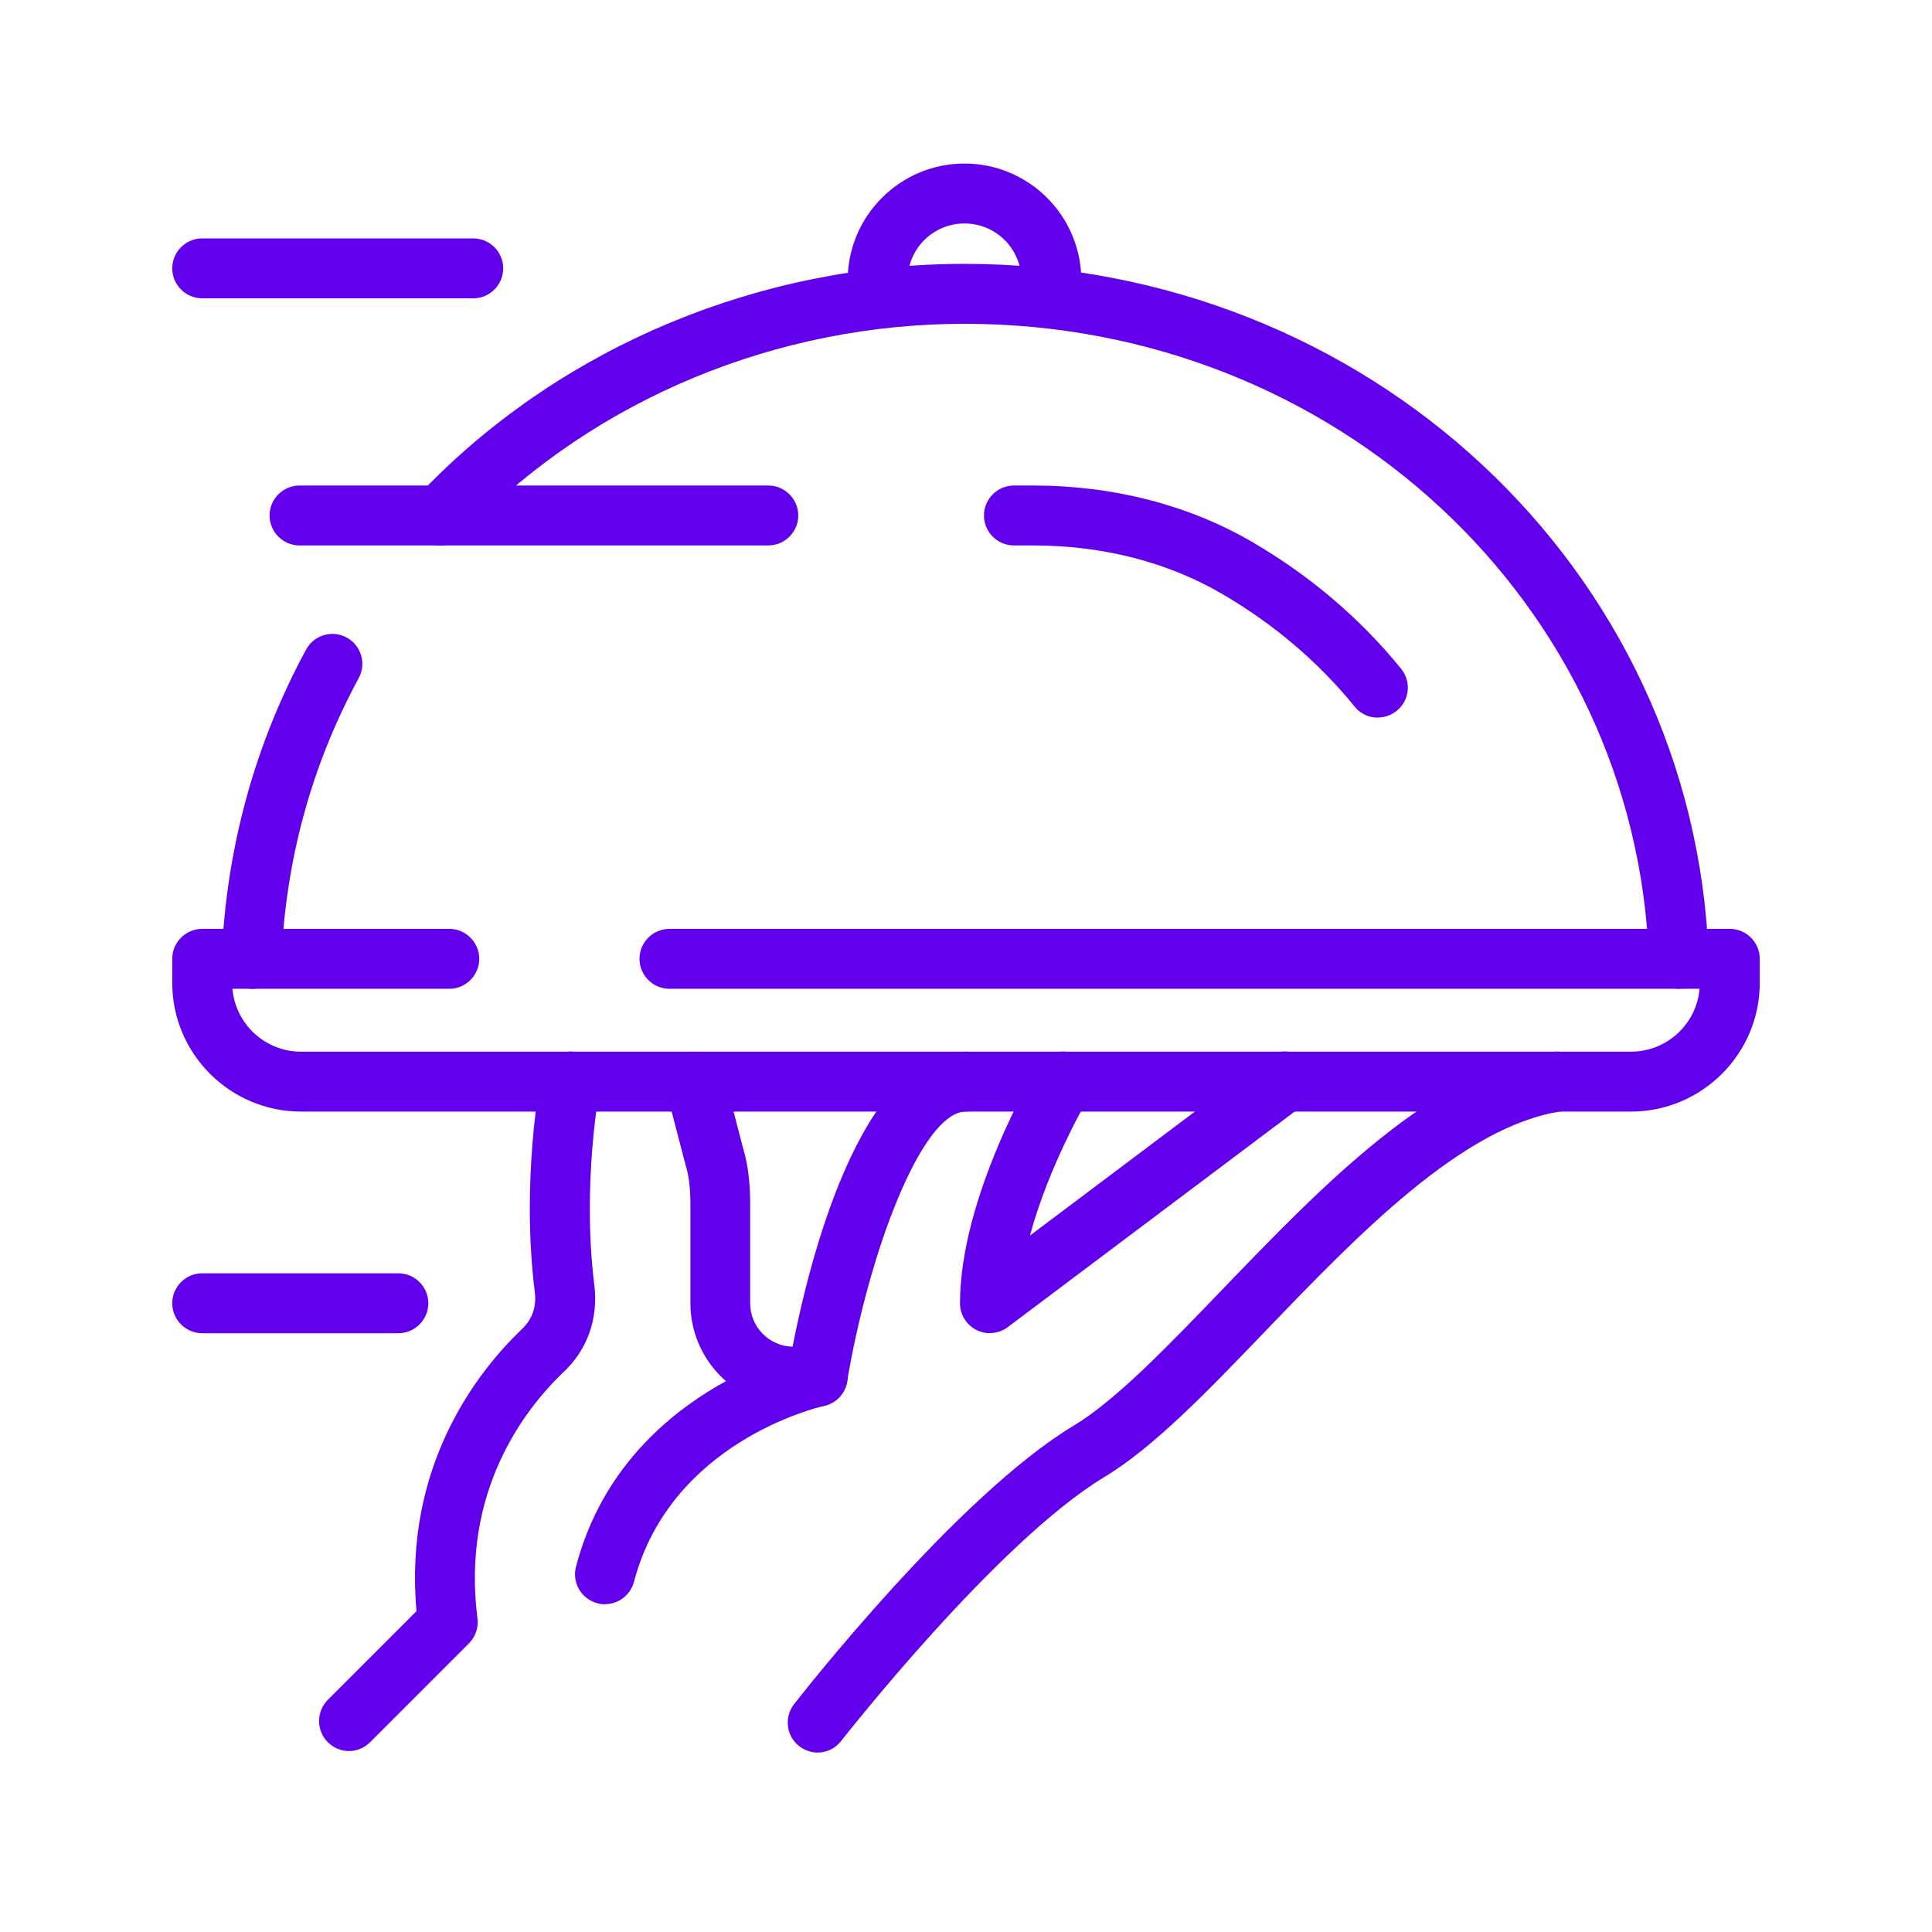
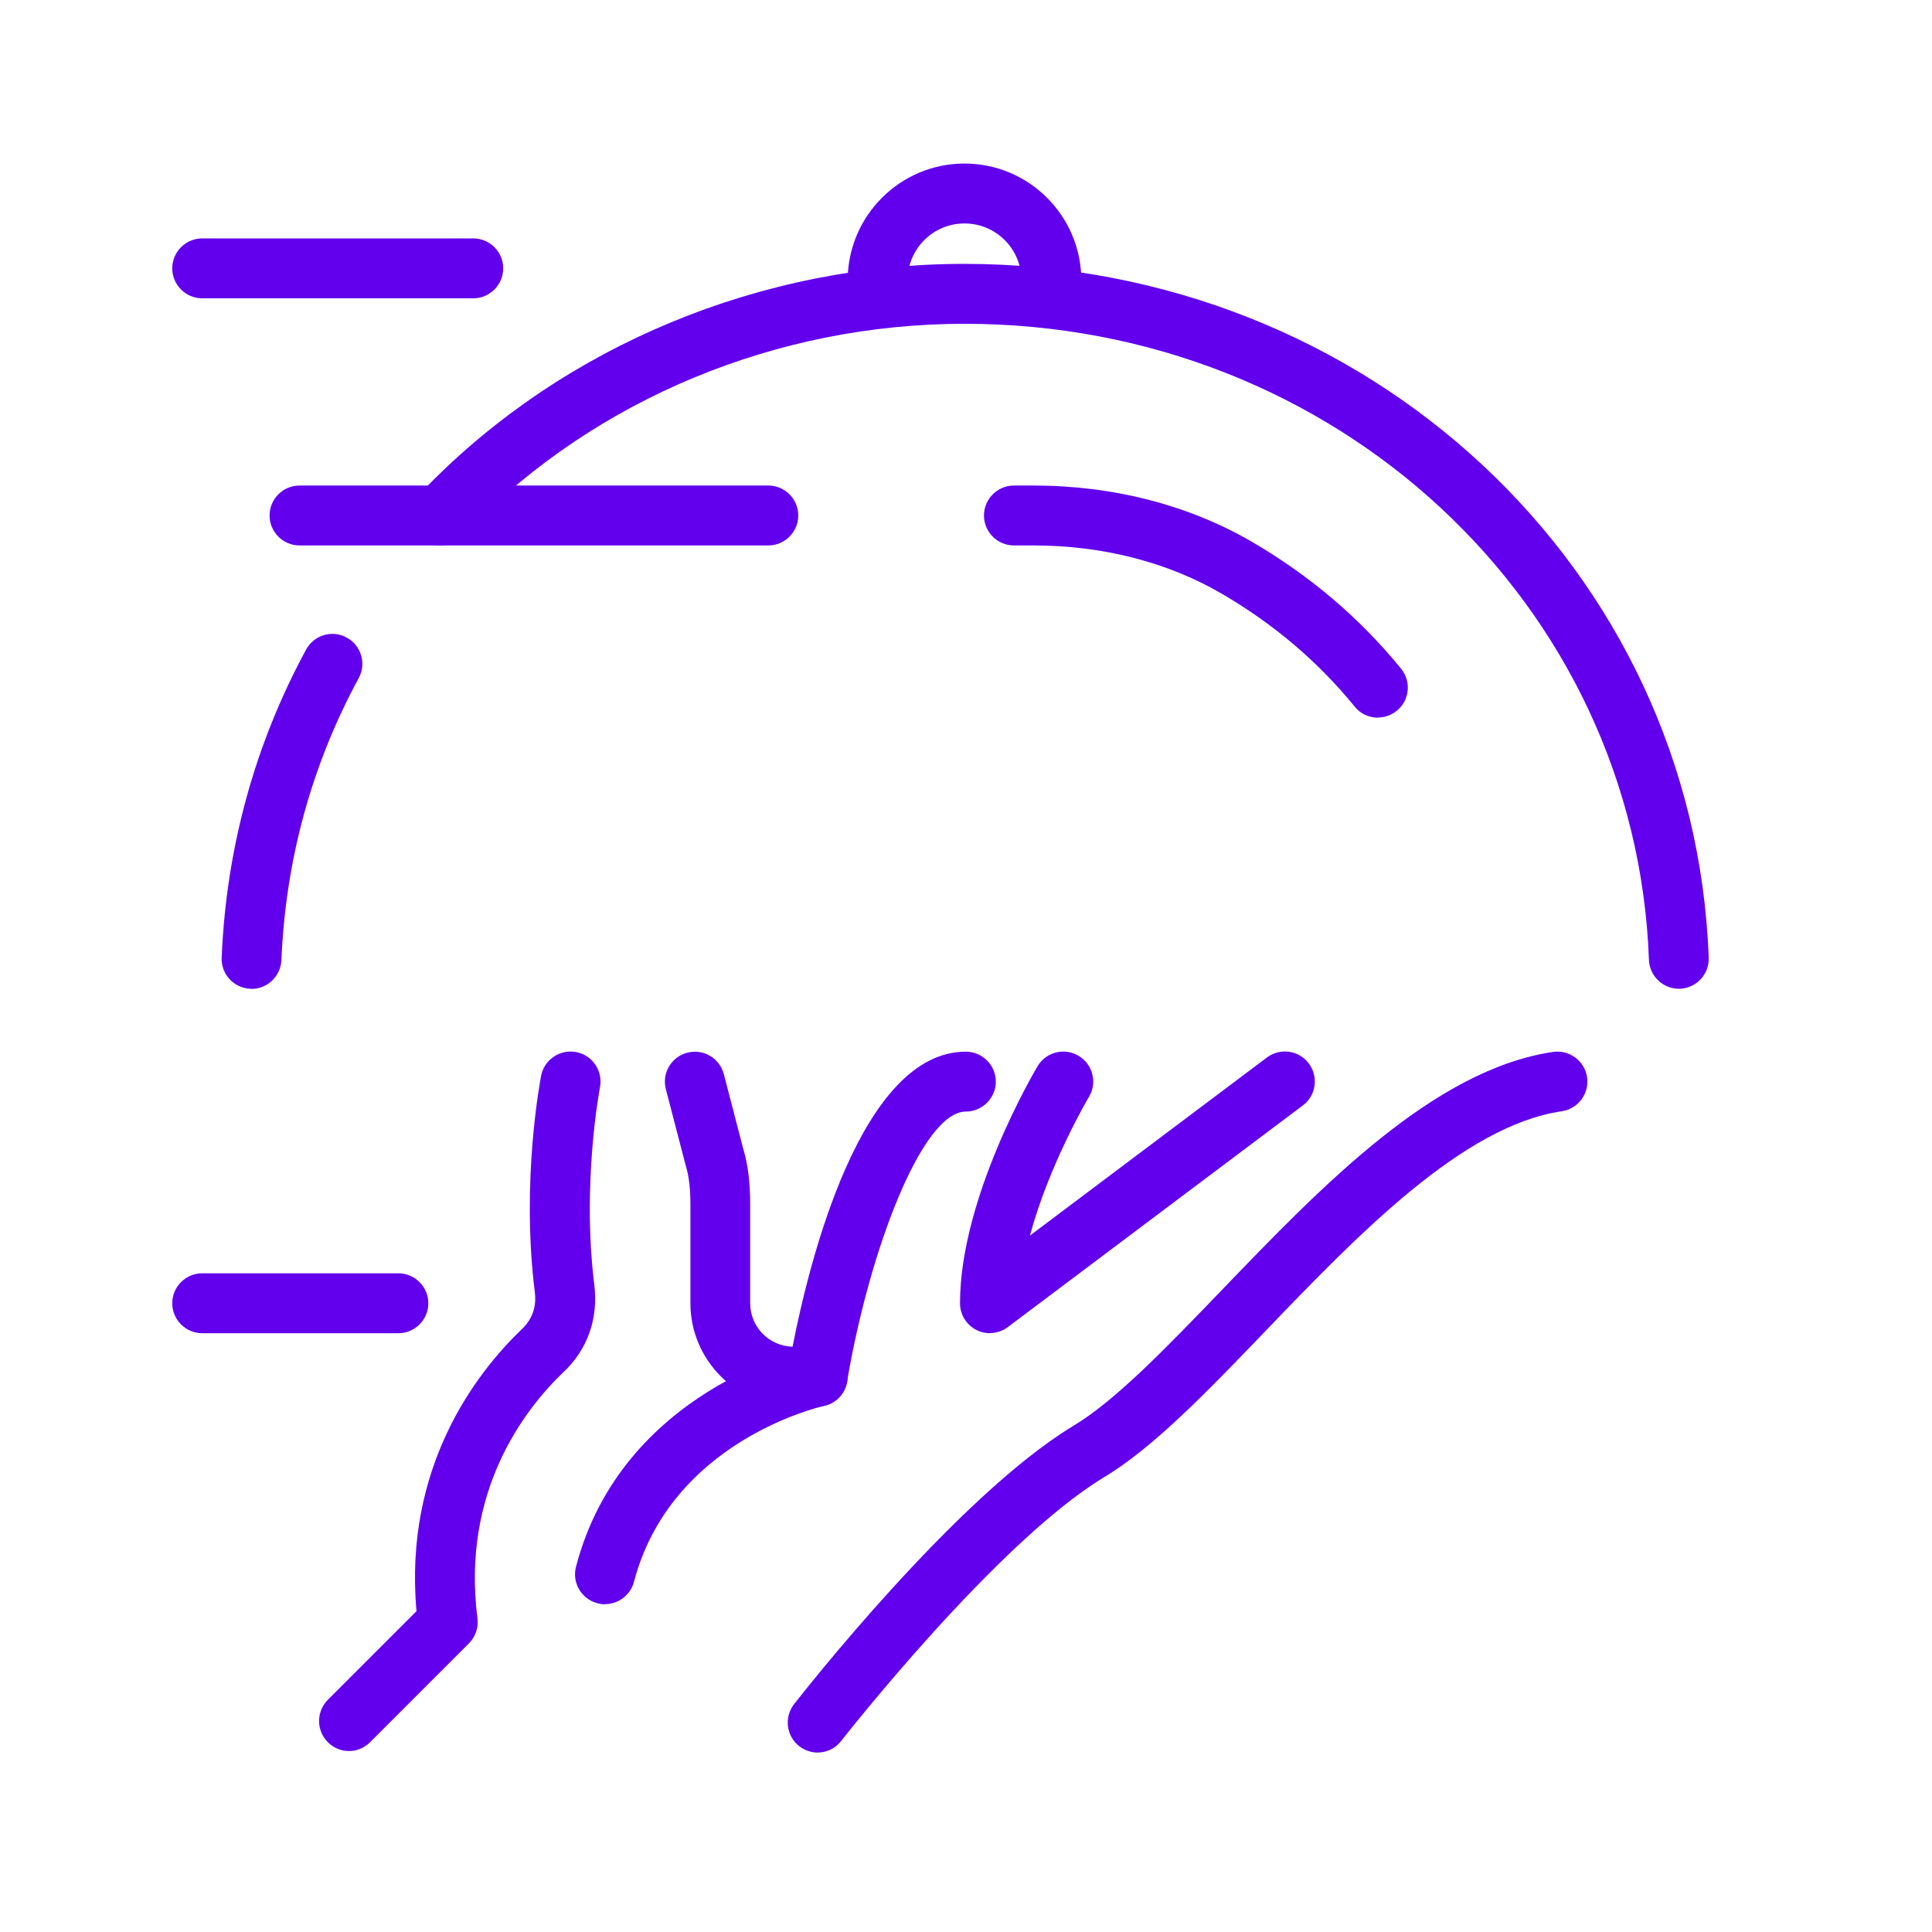
<svg xmlns="http://www.w3.org/2000/svg" width="100" height="100" viewBox="0 0 100 100" fill="none">
-   <path d="M84.418 57.535H15.581C11.907 57.535 8.915 54.543 8.915 50.869V49.629C8.915 48.776 9.612 48.078 10.465 48.078H23.256C24.108 48.078 24.806 48.776 24.806 49.629C24.806 50.481 24.108 51.179 23.256 51.179H12.031C12.186 53.001 13.721 54.435 15.581 54.435H84.418C86.279 54.435 87.814 53.001 87.969 51.179H34.651C33.798 51.179 33.101 50.481 33.101 49.629C33.101 48.776 33.798 48.078 34.651 48.078H89.535C90.387 48.078 91.085 48.776 91.085 49.629V50.869C91.085 54.543 88.093 57.535 84.418 57.535Z" fill="#6200EE" />
  <path d="M86.899 51.178C86.07 51.178 85.38 50.519 85.349 49.681C84.674 31.216 69.116 16.759 49.922 16.759C40.225 16.759 30.884 20.627 24.287 27.379L23.884 27.782C23.279 28.387 22.294 28.387 21.69 27.782C21.085 27.178 21.085 26.193 21.69 25.588L22.077 25.201C29.24 17.875 39.395 13.658 49.915 13.658C70.783 13.658 87.705 29.433 88.442 49.573C88.473 50.426 87.806 51.147 86.946 51.178C86.93 51.178 86.907 51.178 86.891 51.178H86.899Z" fill="#6200EE" />
  <path d="M13.023 51.178C13.023 51.178 12.977 51.178 12.953 51.178C12.101 51.14 11.434 50.419 11.473 49.566C11.713 43.892 13.186 38.527 15.845 33.62C16.256 32.868 17.194 32.589 17.946 33C18.698 33.411 18.977 34.349 18.566 35.101C16.132 39.589 14.783 44.504 14.566 49.698C14.527 50.527 13.845 51.186 13.015 51.186L13.023 51.178Z" fill="#6200EE" />
  <path d="M54.341 16.992C54.217 16.992 54.093 16.977 53.961 16.945C53.132 16.736 52.628 15.899 52.837 15.062C52.868 14.938 52.868 14.728 52.868 14.511C52.868 12.883 51.55 11.566 49.922 11.566C48.295 11.566 46.977 12.883 46.977 14.511C46.977 14.728 46.977 14.938 47.008 15.062C47.217 15.891 46.713 16.736 45.884 16.945C45.054 17.155 44.209 16.651 44 15.821C43.876 15.325 43.876 14.876 43.876 14.511C43.876 11.178 46.589 8.465 49.922 8.465C53.256 8.465 55.969 11.178 55.969 14.511C55.969 14.876 55.969 15.325 55.845 15.821C55.667 16.527 55.039 16.992 54.341 16.992Z" fill="#6200EE" />
  <path d="M42.325 90.712C41.992 90.712 41.659 90.603 41.372 90.386C40.697 89.859 40.573 88.89 41.1 88.208C41.442 87.774 49.488 77.472 55.55 73.805C57.744 72.495 60.418 69.704 63.255 66.758C68.395 61.417 74.217 55.355 80.387 54.448C81.232 54.324 82.023 54.913 82.147 55.758C82.271 56.603 81.682 57.394 80.837 57.518C75.713 58.27 70.279 63.921 65.488 68.906C62.504 72.014 59.682 74.944 57.139 76.464C51.573 79.836 43.62 90.014 43.535 90.115C43.232 90.51 42.775 90.712 42.31 90.712H42.325Z" fill="#6200EE" />
  <path d="M18.062 90.634C17.666 90.634 17.271 90.479 16.969 90.177C16.364 89.572 16.364 88.588 16.969 87.983L21.558 83.394C20.891 75.937 24.635 71.084 26.984 68.821C27.69 68.177 27.752 67.41 27.682 66.875C26.961 61.115 27.969 55.906 28.007 55.681C28.17 54.844 28.984 54.294 29.829 54.456C30.666 54.619 31.217 55.433 31.054 56.278C31.046 56.325 30.108 61.231 30.759 66.487C30.984 68.263 30.395 69.898 29.108 71.076C27.124 72.991 23.876 77.216 24.713 83.766C24.775 84.239 24.612 84.72 24.271 85.061L19.155 90.177C18.852 90.479 18.457 90.634 18.062 90.634Z" fill="#6200EE" />
  <path d="M42.325 72.806H41.085C38.139 72.806 35.736 70.403 35.736 67.457V62.341C35.736 61.519 35.659 60.852 35.488 60.31L34.465 56.379C34.248 55.55 34.744 54.705 35.574 54.488C36.403 54.271 37.248 54.767 37.465 55.596L38.473 59.472C38.713 60.255 38.829 61.217 38.829 62.341V67.457C38.829 68.682 39.806 69.674 41.023 69.705C41.876 65.341 44.55 54.434 49.992 54.434C50.845 54.434 51.543 55.131 51.543 55.984C51.543 56.837 50.845 57.534 49.992 57.534C47.721 57.534 44.984 64.759 43.845 71.511C43.721 72.255 43.07 72.806 42.318 72.806H42.325Z" fill="#6200EE" />
  <path d="M31.317 83.038C31.186 83.038 31.054 83.022 30.922 82.984C30.093 82.767 29.597 81.922 29.814 81.092C32.194 71.984 41.589 69.829 41.992 69.736C42.829 69.558 43.659 70.085 43.837 70.922C44.023 71.759 43.496 72.581 42.659 72.767C42.318 72.844 34.713 74.643 32.814 81.875C32.628 82.573 32 83.03 31.317 83.03V83.038Z" fill="#6200EE" />
  <path d="M51.24 69.008C51.008 69.008 50.767 68.954 50.55 68.845C50.023 68.582 49.69 68.047 49.69 67.457C49.69 61.977 53.543 55.465 53.705 55.186C54.147 54.45 55.093 54.209 55.83 54.651C56.566 55.093 56.806 56.039 56.364 56.775C56.333 56.822 54.295 60.279 53.31 63.953L65.574 54.736C66.256 54.225 67.233 54.357 67.744 55.047C68.256 55.729 68.124 56.706 67.434 57.217L52.163 68.69C51.892 68.899 51.558 69 51.233 69L51.24 69.008Z" fill="#6200EE" />
  <path d="M39.767 28.232H15.504C14.651 28.232 13.953 27.534 13.953 26.681C13.953 25.828 14.651 25.131 15.504 25.131H39.767C40.62 25.131 41.318 25.828 41.318 26.681C41.318 27.534 40.62 28.232 39.767 28.232Z" fill="#6200EE" />
  <path d="M24.496 15.441H10.465C9.612 15.441 8.915 14.743 8.915 13.89C8.915 13.037 9.612 12.34 10.465 12.34H24.496C25.349 12.34 26.046 13.037 26.046 13.89C26.046 14.743 25.349 15.441 24.496 15.441Z" fill="#6200EE" />
  <path d="M20.62 69.007H10.465C9.612 69.007 8.915 68.309 8.915 67.457C8.915 66.604 9.612 65.906 10.465 65.906H20.62C21.473 65.906 22.17 66.604 22.17 67.457C22.17 68.309 21.473 69.007 20.62 69.007Z" fill="#6200EE" />
  <path d="M71.318 37.146C70.868 37.146 70.418 36.953 70.116 36.573C68.233 34.255 65.922 32.294 63.248 30.736C60.45 29.1 57.078 28.232 53.488 28.232H52.481C51.628 28.232 50.93 27.534 50.93 26.681C50.93 25.828 51.628 25.131 52.481 25.131H53.488C57.628 25.131 61.543 26.146 64.814 28.053C67.806 29.797 70.403 32.007 72.519 34.612C73.062 35.278 72.961 36.255 72.294 36.79C72.008 37.022 71.659 37.139 71.318 37.139V37.146Z" fill="#6200EE" />
</svg>